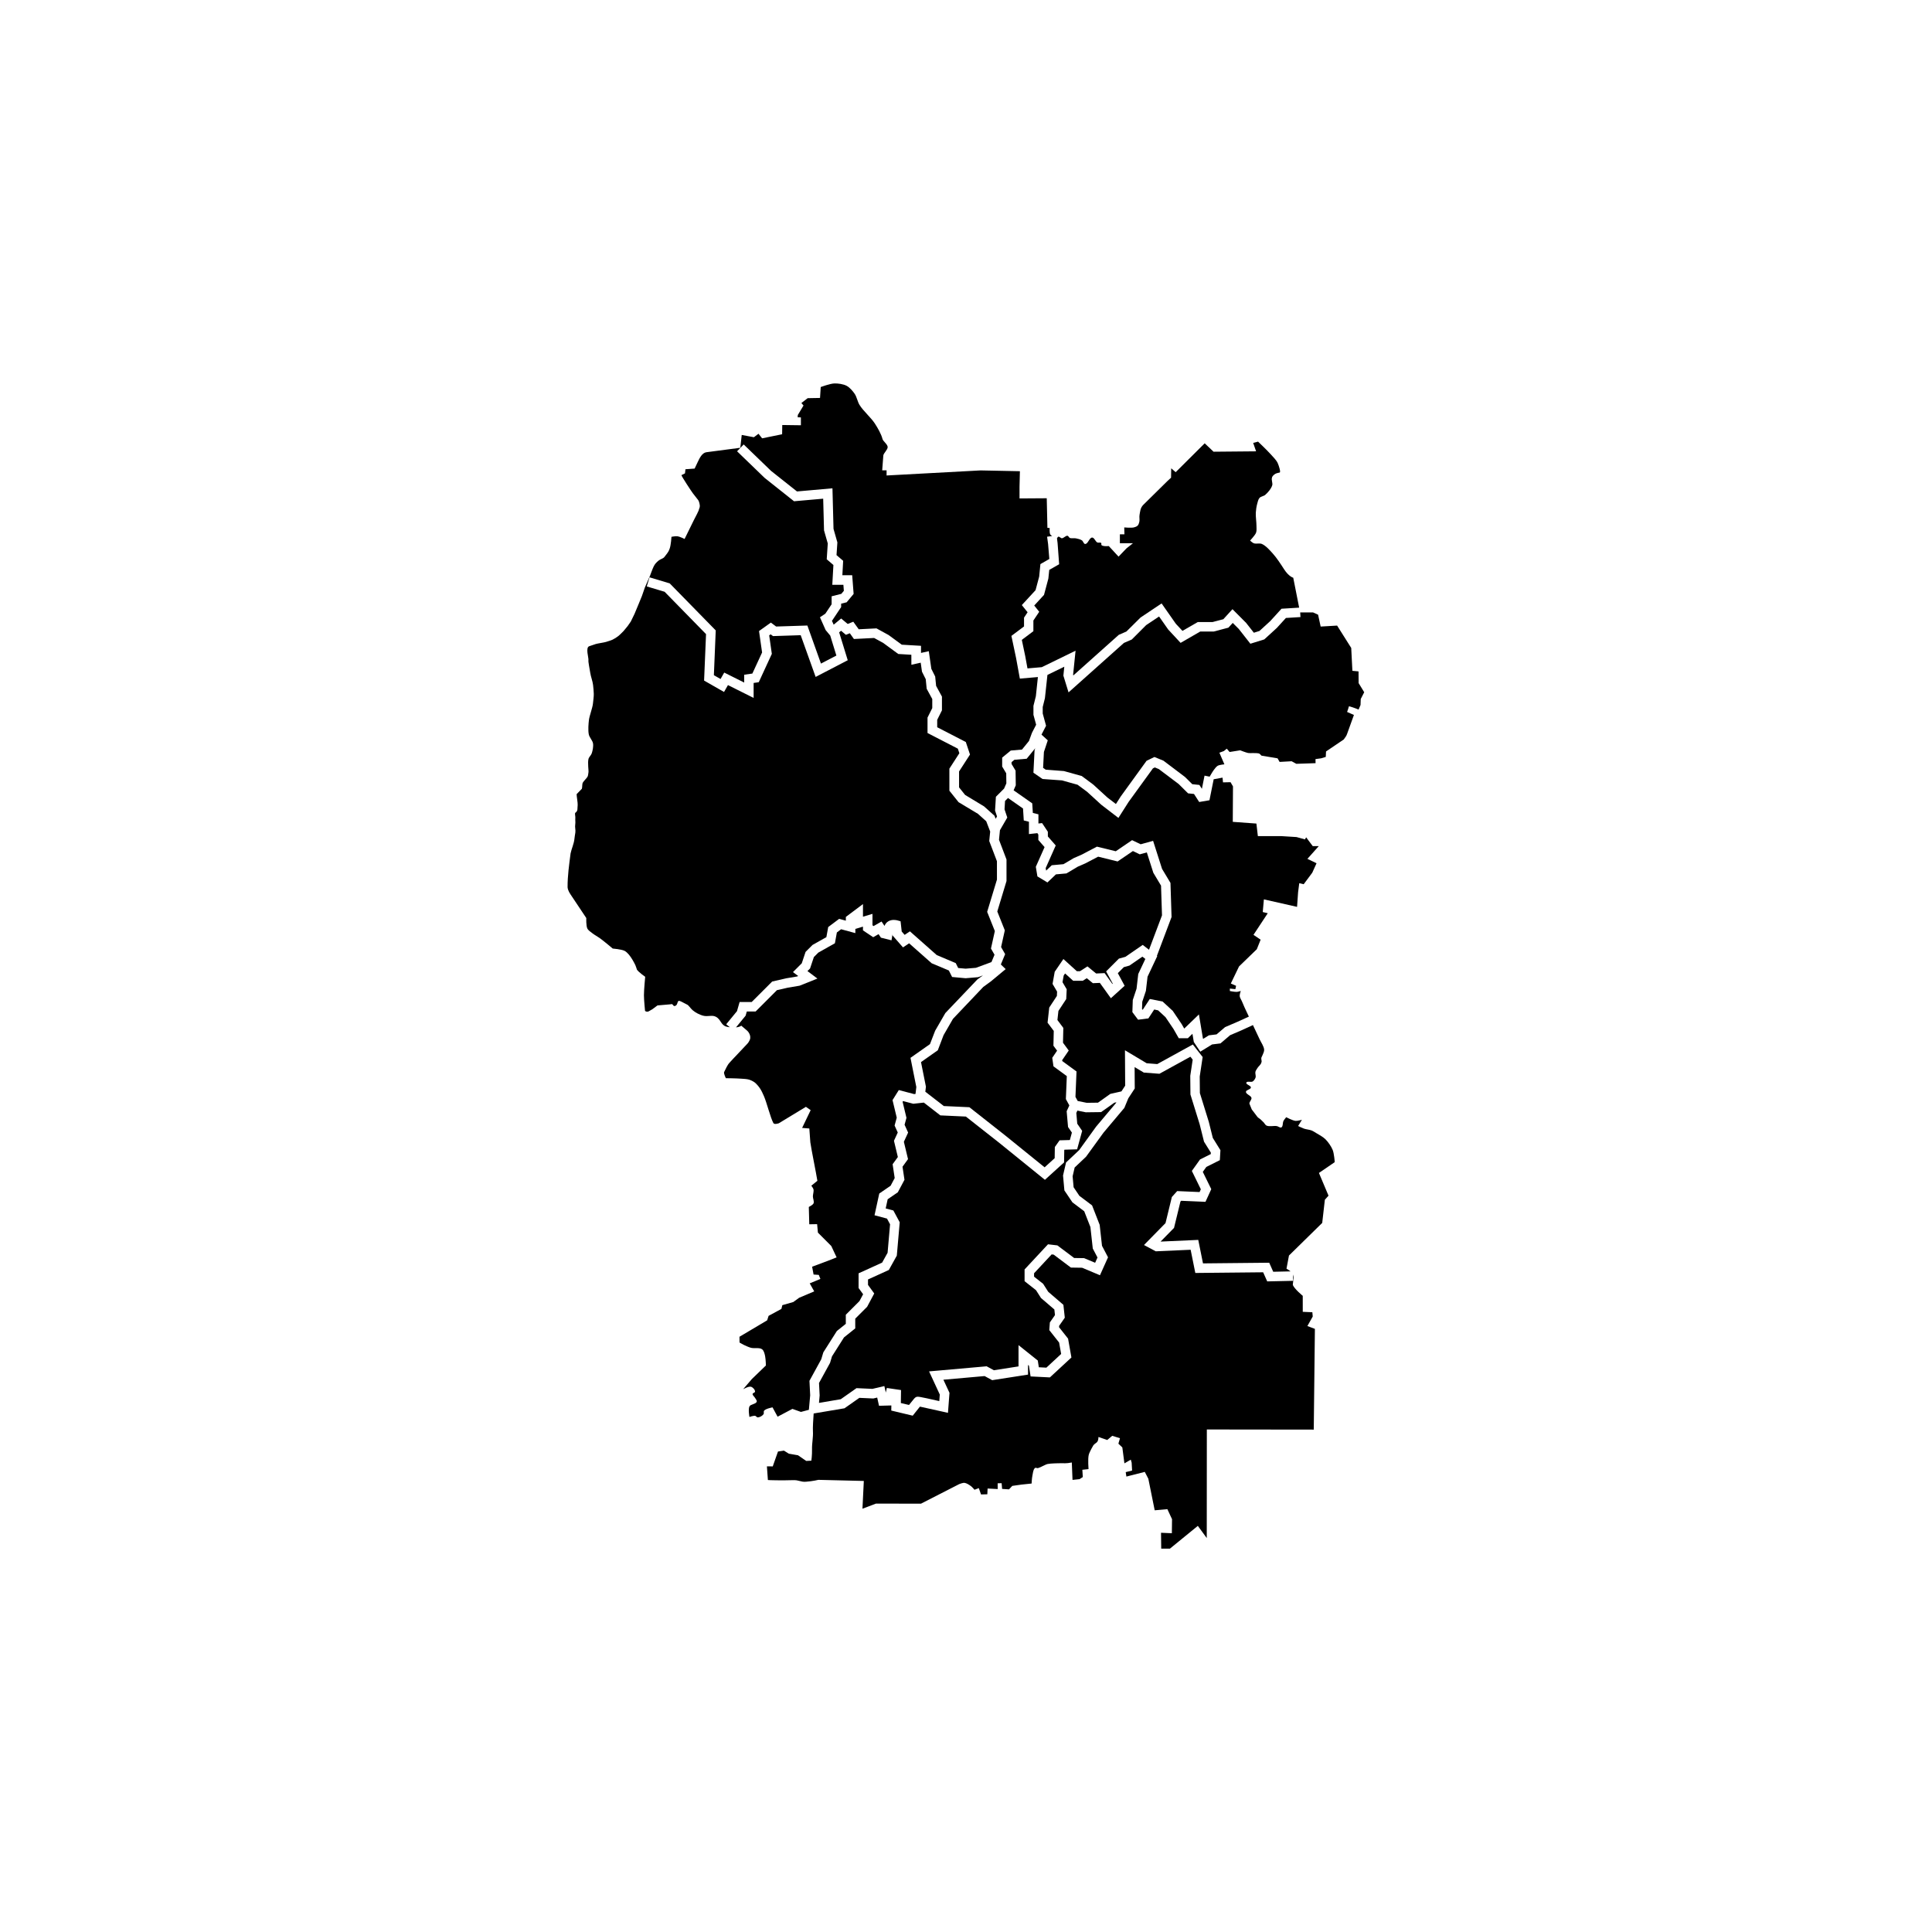
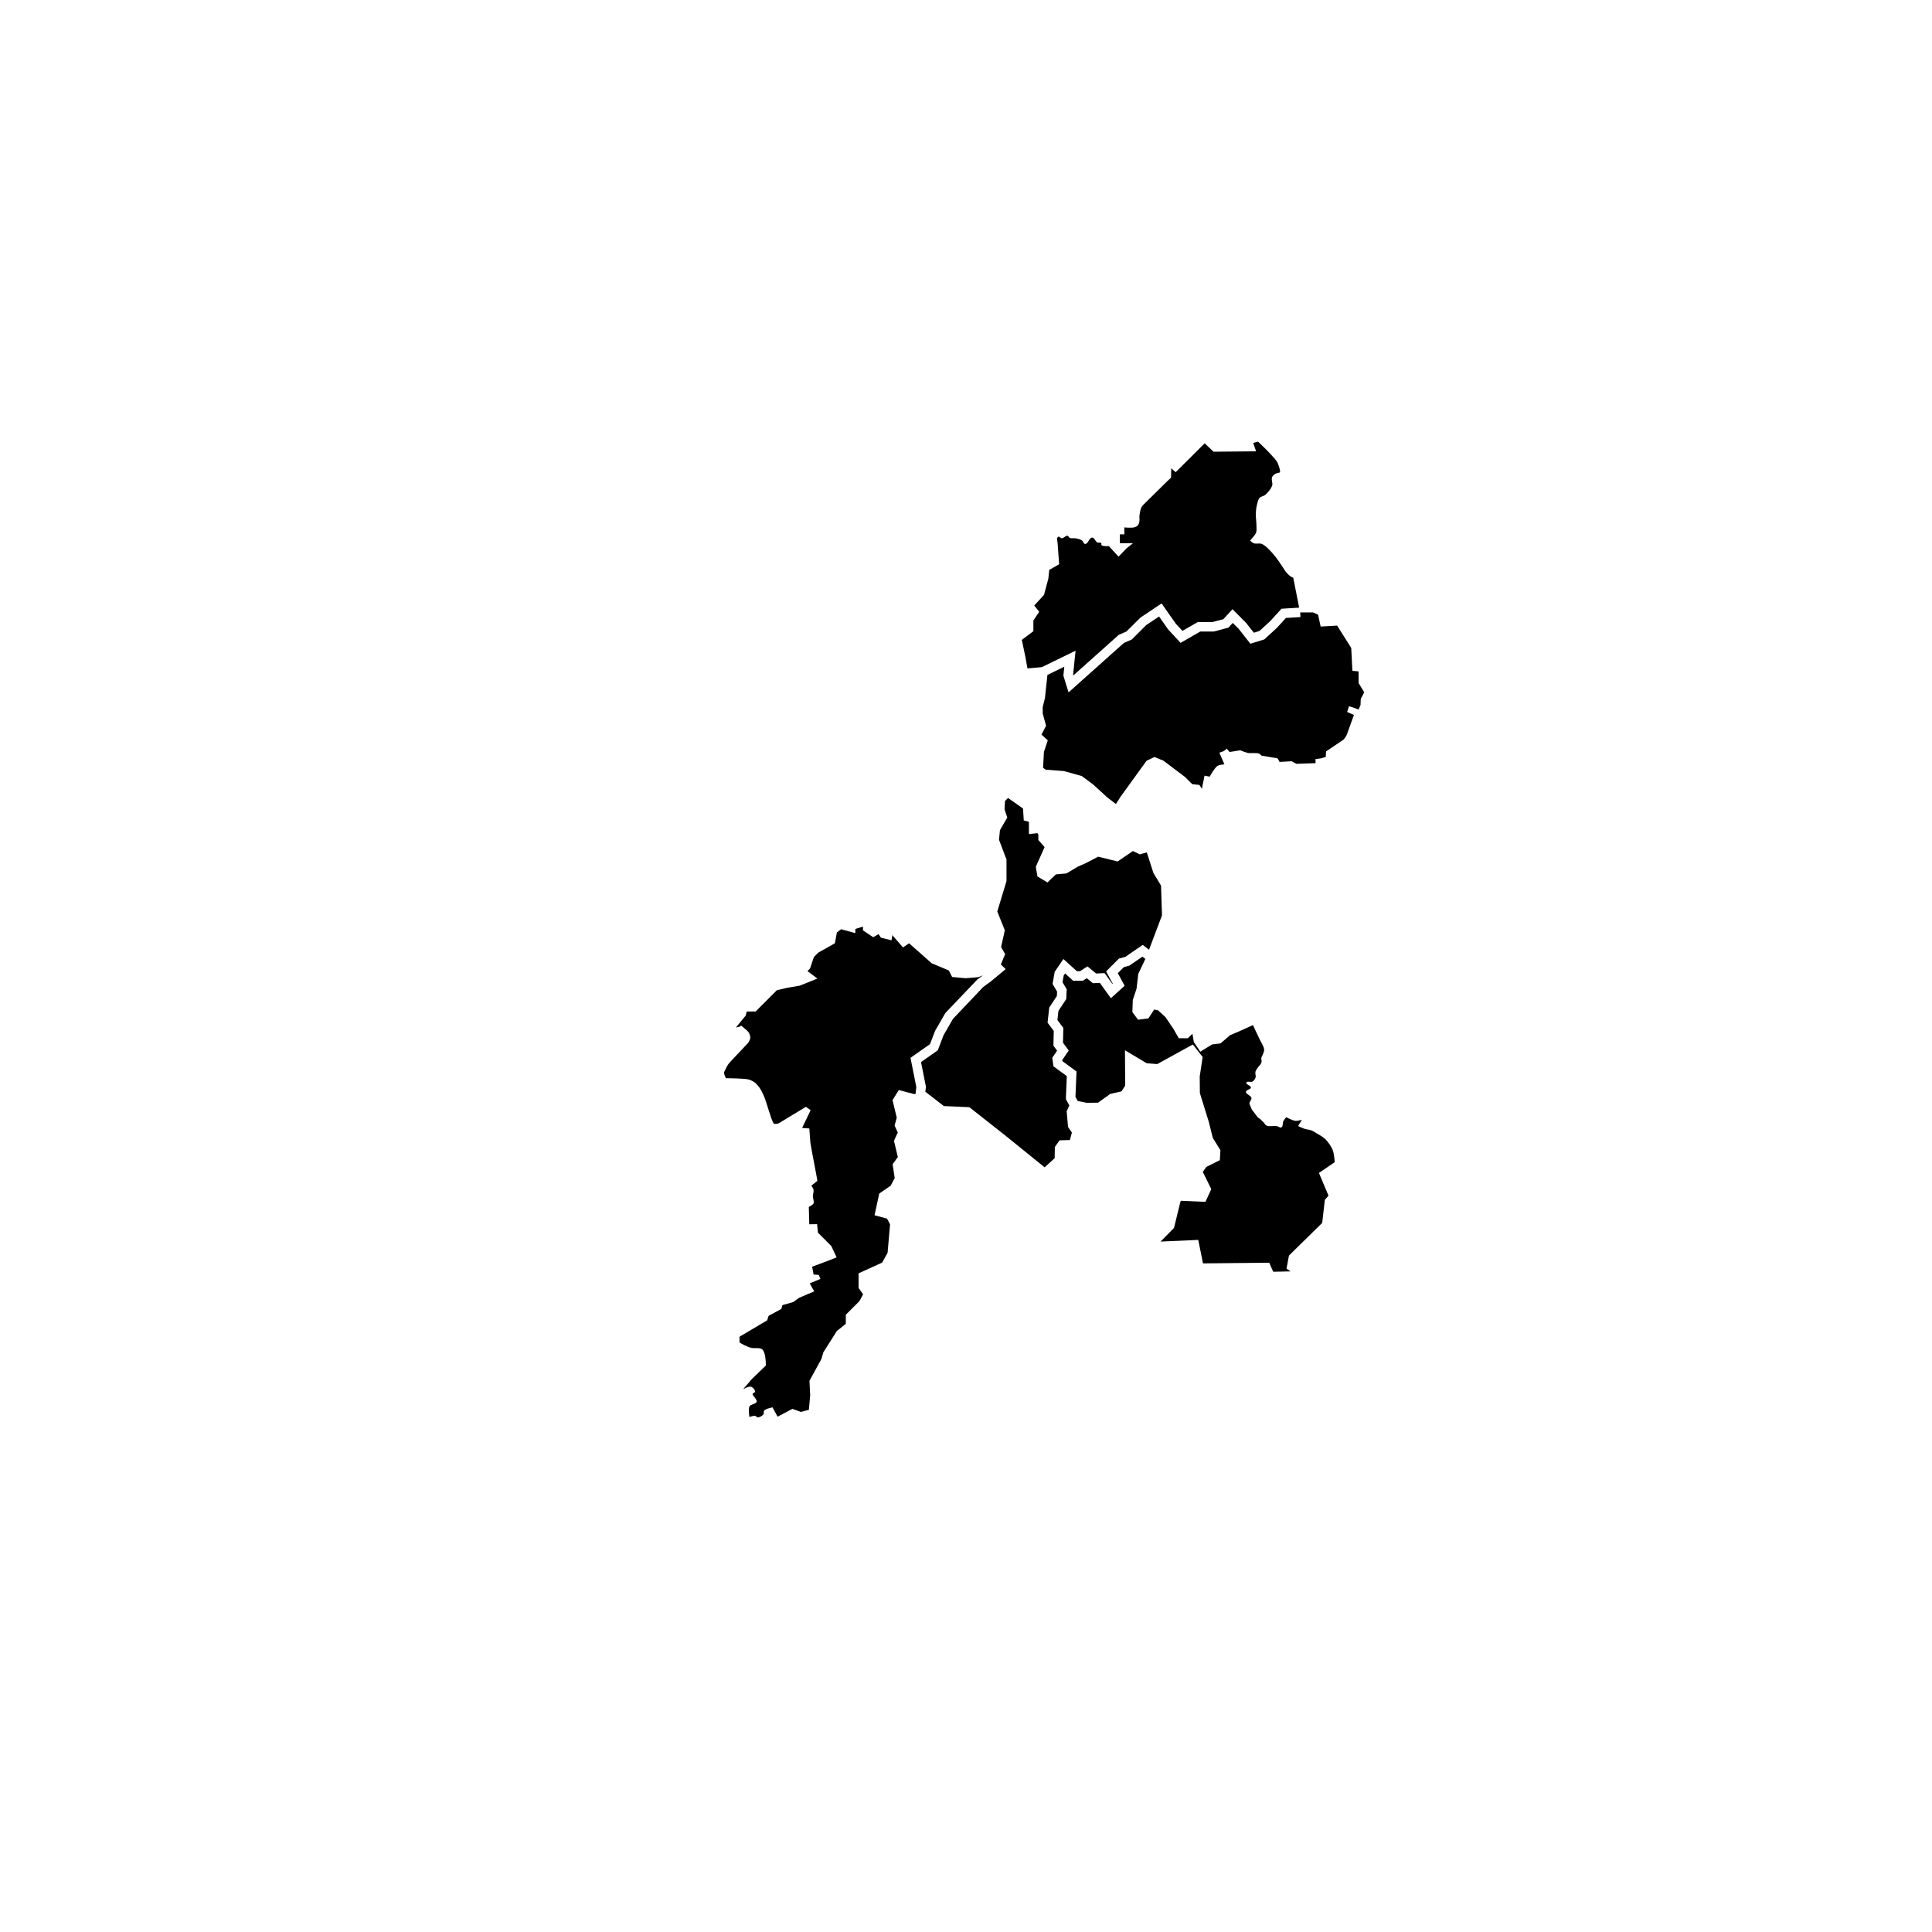
<svg xmlns="http://www.w3.org/2000/svg" fill="#000000" width="800px" height="800px" version="1.1" viewBox="144 144 512 512">
  <g>
-     <path d="m337.41 416.23-0.957-0.785 2.856-3.481 0.695-2.422h3.199l5.426-5.426 3.703-0.852 2.887-0.484 0.312-0.125-1.383-1.043 2.328-2.328 1.008-3.023 1.844-1.844 3.668-2.062 0.488-2.676 2.902-2.176 1.773 0.484v-0.996l4.535-3.402v3.344l2.519-0.754v3.031l0.301 0.203 2.106-1.203 0.777 1.164c0.23-0.609 0.629-0.973 0.953-1.18 1.027-0.648 2.266-0.348 2.5-0.277l0.812 0.23 0.301 2.715 0.777 0.887 1.402-0.934 7.117 6.297 5.023 2.117 0.648 1.301 1.965 0.176 2.742-0.227 4.109-1.516 0.812-1.945-0.941-1.648 1.027-4.629-2.035-5.09 2.594-8.555-0.004-4.863-2.039-5.352 0.25-2.519-1.043-2.715-2.207-1.984-5.129-3.078-2.434-3.043v-5.844l2.644-4.086-0.402-1.211-8.035-4.144v-4.086l1.258-2.519v-2.402l-1.48-2.715-0.25-2.543-0.996-1.988-0.336-2.383-2.473 0.551-0.008-2.652-3.465-0.207-4.012-2.941-2.387-1.301-5.356 0.27-1.082-1.523-1.039 0.414-1.285-1.074-0.508 0.418 2.277 7.394-8.508 4.422-3.961-11.059-7.336 0.238-0.625-0.469-0.387 0.277 0.699 4.902-3.465 7.512-1.359 0.195v3.969l-6.801-3.402-1.043 1.824-5.285-3.023 0.516-12.312-10.977-11.219-4.727-1.414 0.727-2.414 5.352 1.605 12.195 12.461-0.492 11.871 1.77 1.008 0.973-1.703 5.289 2.644v-2.074l2.168-0.309 2.578-5.586-0.812-5.68 3.141-2.242 1.391 1.043 8.281-0.266 3.602 10.086 4.086-2.125-1.633-5.305-1.211-1.449-1.512-3.394 1.43-0.953 1.664-2.492v-2.117l2.57-0.645 0.672-0.801-0.125-1.602h-2.938l0.293-5.246-1.77-1.516 0.277-4.188-0.992-3.473-0.223-8.395-7.727 0.68-7.789-6.188-7.305-7.055 1.75-1.812 7.262 7.012 6.863 5.445 9.402-0.832 0.281 10.75 1.023 3.582-0.227 3.371 1.758 1.508-0.211 3.824h2.606l0.379 4.949-1.848 2.223-1.461 0.363v0.906l-2.367 3.551-0.082 0.055 0.469 1.055 1.984-1.637 1.738 1.445 1.48-0.594 1.438 2.004 4.707-0.238 3.223 1.773 3.481 2.551 5.098 0.297v1.883l2.062-0.457 0.672 4.672 1.02 2.039 0.25 2.492 1.543 2.828v3.641l-1.258 2.519v1.961l7.582 3.914 1.109 3.324-2.898 4.481v4.223l1.598 1.996 5.039 3.047 2.746 2.469 0.312 0.812 0.363-0.621-0.52-1.562 0.223-3.656 2.172-2.176 0.598-1.379-0.035-2.664-1.074-1.789v-2.367l2.277-1.875 2.977-0.258 1.844-2.266 0.797-2.176 1.109-2.144-0.715-2.629v-2.371l0.641-2.559 0.539-5.074-4.781 0.414-1.008-5.492-1.23-5.828 3.344-2.508v-2.332l0.945-1.422-1.527-1.906 3.637-3.949 0.961-3.606 0.324-3.305 2.367-1.355-0.332-3.984-0.262-1.918 1.34-0.18c-0.207-0.137-0.418-0.277-0.516-0.457-0.23-0.441-0.141-1.664-0.141-1.664l-0.598-0.051-0.176-7.84-7.215 0.047v-3.117l0.102-4.098-10.43-0.211-24.902 1.344v-1.367l-1.16-0.004 0.297-3.918c0.047-0.613 1.148-1.508 1.152-2.227 0.012-0.719-1.215-1.547-1.367-2.144-0.332-1.328-1.273-2.941-2.016-4.09-1.047-1.621-3.082-3.324-4.09-4.973-0.492-0.805-0.727-2.117-1.258-2.898-0.508-0.75-1.34-1.719-2.141-2.141-0.883-0.469-2.277-0.664-3.273-0.629-1.113 0.035-3.594 0.945-3.594 0.945l-0.188 2.898-3.273 0.059-1.668 1.289 0.562 0.66-1.512 2.519-0.031 0.598 0.852 0.031v2.082l-4.941-0.066-0.035 2.449-3.008 0.613-2.297 0.465-0.953-1.211-1.223 0.922-3.223-0.605-0.379 3.402-8.969 1.176c-1.164 0.152-1.828 1.578-2.332 2.637l-0.801 1.699-2.434 0.176-0.121 1.09-0.941 0.473c0.047 0.387 2.75 4.453 2.992 4.762l0.977 1.258c0.246 0.316 0.555 0.641 0.66 0.977 0.18 0.57 0.414 1.289 0.031 1.984 0.004 0.402-0.957 2.086-1.387 2.969l-2.441 4.965s-1.281-0.637-1.875-0.715c-0.48-0.066-1.598 0.141-1.598 0.141s-0.141 2.207-0.465 3.082c-0.266 0.73-0.293 0.863-1.371 2.211-0.281 0.457-1.098 0.629-1.523 0.969-0.621 0.508-1.023 0.902-1.375 1.637-0.277 0.551-0.961 2.434-0.961 2.434l-1.359 3.109-0.785 2.266-1.008 2.453-0.945 2.266-0.977 2.016-0.852 1.23-1.066 1.289s-0.953 0.992-1.414 1.355c-0.422 0.328-1.027 0.715-1.512 0.945-0.492 0.238-1.215 0.418-1.734 0.598-0.398 0.141-2.301 0.418-2.699 0.551l-1.754 0.59c-1.039 0.348-0.121 3.109-0.207 3.652-0.082 0.543 0.336 2.363 0.48 3.391 0.133 0.969 0.641 2.242 0.746 3.215 0.082 0.707 0.172 1.652 0.191 2.363 0.02 0.719-0.152 1.875-0.223 2.59-0.109 1.133-0.926 3.203-1.062 4.336-0.105 0.875-0.277 2.742-0.023 3.875 0.168 0.754 0.988 1.57 1.109 2.336 0.125 0.785-0.086 1.883-0.344 2.637-0.16 0.48-0.719 0.961-0.852 1.445-0.273 1.004 0.059 3.281 0 3.457-0.059 0.176-0.07 0.969-0.262 1.289-0.23 0.398-1.008 1.133-1.234 1.535-0.238 0.406-0.117 1.211-0.266 1.652l-1.387 1.426c-0.023 0.453 0.332 2.398 0.277 2.852-0.125 1.012 0.156 1.566-0.676 2.133-0.098 0.344 0.09 0.926 0.055 1.285-0.059 0.621 0.074 1.188-0.031 1.805-0.121 0.68 0.145 1.449 0.031 2.133-0.059 0.344-0.211 1.289-0.238 1.637-0.117 1.27-0.766 2.621-1.02 3.863-0.383 2.973-0.812 5.953-0.797 8.957 0.074 0.922 0.613 1.656 1.133 2.434l3.828 5.738s-0.09 2.035 0.281 2.785c0.246 0.492 0.91 0.918 1.344 1.258 0.559 0.438 1.402 0.883 1.977 1.301 1.059 0.77 3.402 2.742 3.402 2.742s2.266 0.18 3.125 0.598c0.414 0.203 0.852 0.648 1.148 0.996 0.637 0.75 1.293 1.898 1.719 2.785 0.168 0.348 0.418 1.203 0.418 1.203 0.488 0.719 2.195 1.898 2.195 1.898s-0.332 3.426-0.332 4.898c0 1.25 0.293 4.156 0.293 4.156 0.727 0.516 1.148-0.055 1.988-0.488l1.305-0.973c0.055-0.023 3.422-0.281 3.481-0.301 0.766-0.309 0.551 0.766 1.309 0.387 0.695-0.344 0.363-1.492 1.102-1.273 0.371 0.086 1.535 0.789 1.895 0.934 0.516 0.203 0.863 0.941 1.523 1.512 0.789 0.684 1.906 1.211 2.672 1.43 1.41 0.402 2.43-0.266 3.535 0.332 1.254 0.68 1.293 2.086 2.594 2.555 0.301 0.094 0.664 0.16 1.051 0.207z" />
-     <path d="m429.99 448.79 4.484-6.211 5.305-6.309 0.066-0.156-0.543 0.121-3.5 2.484-4.047 0.051-2.231-0.453-0.289 0.621 0.25 2.856 1.301 1.898-1.336 4.891-3.336 0.098-0.074 0.105-0.047 3.269-5.078 4.609-12.062-9.766-8.887-6.996-6.762-0.312-4.375-3.391-2.793 0.312-2.715-0.715-0.121 0.191 1.023 4.254-0.5 1.832 0.941 2.07-1.129 2.445 1.102 4.594-1.461 2.012 0.52 3.465-1.762 3.309-2.691 1.848-0.527 2.434 2.035 0.543 1.684 3.129-0.77 8.836-2.117 3.805-5.516 2.508v1.449l1.648 2.266-1.883 3.531-3.148 3.148v2.578l-2.977 2.383-3.18 5.019-0.523 1.742-2.922 5.324 0.168 3.293-0.176 1.98 5.769-0.973 4.172-2.934 4.219 0.191 3.164-0.742 0.383 1.723 0.277-1.219 3.758 0.555-0.047 3.438 2.156 0.516c1.512-1.91 1.566-1.941 1.844-2.074 0.457-0.227 0.488-0.246 6.188 1.043l0.133-1.734-2.84-6.137 15.254-1.352 1.918 1.047 6.531-1.02v-5.637l5.106 4.082 0.273 1.785 2.004 0.102 3.914-3.629-0.539-3.019-2.602-3.301 0.152-2.035 1.352-1.945-0.16-1.484-3.547-3.047-1.32-2.07-3.027-2.383v-3.113l6.207-6.664 2.484 0.293 4.445 3.34 2.641 0.039 2.922 1.223 0.625-1.395-1.25-2.383-0.629-5.684-1.637-4.188-3.133-2.363-2.125-3.16-0.359-3.949 0.801-3.461z" />
-     <path d="m461.8 356.54-1.379-2.133-1.57-0.16-2.5-2.481-5.246-3.949-1.059-0.438-0.504 0.242-6.445 8.887-2.707 4.246-4.543-3.492-3.754-3.43-2.523-1.867-4.144-1.152-5.141-0.371-2.418-1.664 0.301-5.949 0.18-0.539-2.266 2.785-3.258 0.277-0.75 0.621v0.484l1.062 1.773 0.055 3.883-0.574 1.328 4.938 3.457 0.156 2.535 1.484 0.371v2.43l0.969-0.105 1.527 2.293v1.246l2.09 2.387-2.664 6 0.125 0.664 1.492-1.422 3.094-0.281 2.746-1.617 2.004-0.871 4.121-2.16 4.992 1.223 4.324-2.941 2.277 1.09 3.293-0.906 2.371 7.426 2.231 3.719 0.289 9.039-3.883 10.293 0.09 0.07-2.57 5.453-0.438 3.754-0.961 2.891-0.066 1.953 0.098 0.133 0.121-0.016 1.84-2.805 3.41 0.68 2.684 2.481 2.359 3.496 0.676 1.184 3.891-3.754 1.062 6.375 0.066 0.102 1.512-0.934 2.035-0.25 2.262-1.93 3.289-1.41 3.012-1.375c-0.188-0.395-0.367-0.777-0.535-1.133-0.348-0.75-0.84-1.742-1.133-2.519-0.297-0.797-0.707-1.23-0.762-1.82-0.039-0.402 0.281-1.324 0.281-1.324s-0.727 0.227-1.047 0.246c-0.559 0.031-1.844-0.23-1.844-0.23l0.004-0.648 1.457 0.156 0.191-0.887-1.395-0.609 2.176-4.527 4.711-4.559 1.012-2.535-1.895-1.273 3.785-5.734-1.328-0.312 0.301-3.359 8.793 1.988 0.273-3.879 0.309-2.394 1.176 0.273 2.273-3.055 1.129-2.504-2.418-1.164 3.008-3.371-1.602-0.012-1.742-2.324-0.312 0.551-2.231-0.621-4.027-0.25-6.223 0.004-0.387-3.332-6.262-0.453 0.055-9.402-0.648-1.109-1.996 0.047-0.125-1.254-2.301 0.422-0.039-0.023-1.125 5.594z" />
    <path d="m424.27 287.93 0.414 5.602-2.621 1.496-0.242 2.316-1.148 4.309-2.594 2.816 1.324 1.656-1.547 2.316v2.832l-3.066 2.301 0.902 4.293 0.598 3.269 3.793-0.328 8.949-4.363-0.648 6.363 0.059 0.191 12.047-10.762 2.016-0.875 3.762-3.727 5.566-3.715 3.777 5.394 1.75 1.875 4.055-2.336h3.914l2.867-0.754 2.418-2.66 3.617 3.633 2.047 2.609 1.484-0.465 2.867-2.621 2.977-3.273 4.68-0.289-1.566-7.93s-1.164-0.266-2.449-2.273c-0.816-1.273-1.926-2.977-2.938-4.098-0.785-0.871-1.859-2.121-2.938-2.586-0.594-0.25-1.535 0.047-2.137-0.176-0.344-0.125-0.977-0.711-0.977-0.711s0.449-0.488 0.625-0.711c0.316-0.406 0.812-0.934 0.977-1.426 0.172-0.508 0.09-1.246 0.09-1.785 0-1.043-0.23-2.434-0.176-3.473 0.035-0.699 0.176-1.637 0.359-2.316 0.137-0.5 0.281-1.219 0.625-1.602 0.344-0.383 1.129-0.465 1.516-0.801 0.719-0.629 1.613-1.664 1.867-2.586 0.098-0.336-0.074-0.812-0.09-1.16-0.012-0.211-0.109-0.527 0-0.711 0-0.48 0.52-0.867 0.867-1.102 0.309-0.207 1.18-0.359 1.18-0.359 0.336-0.102-0.211-1.844-0.543-2.551-0.363-0.77-1.203-1.594-1.773-2.227-0.961-1.082-3.41-3.414-3.41-3.414l-1.293 0.344 0.77 2.227-11.27 0.102-2.352-2.227-7.688 7.652-1.184-1.027-0.039 2.492-0.918 0.84-6.414 6.324c-0.855 0.84-0.855 1.859-1.023 2.715-0.102 0.523 0.07 1.258-0.047 1.785-0.07 0.328-0.211 0.781-0.441 1.023-0.238 0.246-0.691 0.414-1.023 0.488-0.742 0.168-2.539 0-2.539 0l0.047 1.824h-1.203v2.359h3.473l-1.738 1.379-2.09 2.18-2.586-2.805s-1.512 0.16-1.93-0.246c-0.125-0.121 0.035-0.449-0.09-0.57-0.223-0.215-0.742 0.004-1.02-0.133-0.508-0.242-0.797-1.293-1.359-1.305-0.762-0.012-1.117 1.75-1.879 1.703-0.383-0.02-0.52-0.746-0.836-0.957-0.422-0.281-1.113-0.438-1.613-0.539-0.473-0.098-1.164 0.082-1.602-0.109-0.227-0.102-0.359-0.523-0.598-0.57-0.488-0.086-1.02 0.66-1.516 0.656-0.297-0.004-0.609-0.469-0.902-0.418-0.168 0.031-0.266 0.258-0.383 0.438z" />
    <path d="m442.24 397.57 4.59-3.16 1.672 1.285 3.438-9.113-0.254-7.879-2.043-3.414-1.723-5.394-1.871 0.516-1.816-0.875-4.051 2.762-5.16-1.27-3.402 1.781-1.977 0.859-3.023 1.801-2.789 0.25-2.246 2.141-2.66-1.598-0.422-2.547 2.32-5.219-1.652-1.891v-1.426l-0.254-0.383-2.238 0.246v-3.269l-1.367-0.344-0.199-3.164-3.981-2.785-0.785 0.781-0.133 2.223 0.727 2.176-1.949 3.359 0.004 0.004-0.25 2.527 1.988 5.227v5.711l-2.441 8.066 1.992 4.992-0.984 4.438 1.07 1.875-1.137 2.734 1.277 1.234-3.949 3.281-1.984 1.441-8.027 8.453-2.496 4.328-1.527 4.004-4.453 3.133 1.305 6.516-0.16 1.336 4.906 3.797 6.773 0.312 9.535 7.512 10.398 8.414 2.668-2.422 0.043-2.965 1.258-1.766 2.723-0.078 0.539-1.969-1.02-1.48-0.367-4.184 0.711-1.535-0.922-1.684 0.25-6.09-3.535-2.59-0.324-2.254 1.285-1.895-0.973-1.316 0.09-3.918-1.641-2.184 0.441-4 2.027-3.086 0.055-1.148-1.203-2.039 0.574-3.219 2.301-3.375 3.562 3.227h0.836l1.977-1.277 2.297 1.883 2.246-0.102 2.07 2.883 0.094-0.082-1.762-3.254 3.391-3.391z" />
    <path d="m497.18 448.76c-0.383-0.957-1.195-2.117-1.926-2.848-0.609-0.609-1.641-1.148-2.379-1.602-0.379-0.23-0.883-0.562-1.301-0.727-0.57-0.223-1.406-0.281-1.988-0.48-0.488-0.168-1.57-0.699-1.57-0.699l1.004-1.648s-1.18 0.336-1.691 0.289c-0.789-0.082-2.469-0.973-2.469-0.973s-0.559 0.664-0.73 0.992c-0.246 0.484-0.082 1.465-0.559 1.715-0.332 0.172-0.828-0.293-1.195-0.352-0.805-0.137-1.984 0.207-2.731-0.137-0.414-0.191-0.605-0.801-1.031-1.102-0.812-0.867-0.992-0.777-1.359-1.168l-1.531-2.019-0.621-1.543c-0.012-0.484 0.641-1.039 0.551-1.508-0.125-0.641-1.508-0.961-1.465-1.617 0.031-0.52 1.289-0.613 1.316-1.137 0.023-0.527-1.375-0.777-1.215-1.281 0.156-0.492 1.254-0.039 1.691-0.316 0.328-0.211 0.645-0.68 0.762-1.055 0.133-0.43-0.145-1.059-0.047-1.496 0.086-0.359 0.395-0.766 0.59-1.078 0.266-0.43 0.863-0.812 0.977-1.375 0.223-0.309-0.082-0.891 0-1.258 0.051-0.223 0.238-0.48 0.312-0.695 0.16-0.422 0.469-0.992 0.438-1.445-0.051-0.902-0.82-1.945-1.195-2.769-0.516-1.137-1.148-2.457-1.777-3.773l-3.082 1.41-2.969 1.273-2.543 2.172-2.242 0.281-3.117 1.918-1.715-2.57-0.363-2.176-1.223 1.184h-2.398l-1.406-2.465-2.121-3.133-1.949-1.797-1.035-0.223-1.547 2.359-2.731 0.344-1.508-2.012 0.109-3.211 0.996-2.988 0.453-3.906 1.879-3.988-0.785-0.605-3.426 2.363-1.484 0.414-1.598 1.598 1.805 3.34-3.648 3.301-2.918-4.066-1.848 0.082-1.621-1.324-1.055 0.684h-2.551l-2.141-1.941-0.367 0.543-0.316 1.77 1.113 1.879-0.125 2.59-2.07 3.152-0.266 2.41 1.566 2.086-0.09 3.926 1.523 2.066-1.742 2.559 0.035 0.238 3.769 2.754-0.281 6.734 0.594 1.09 2.387 0.484 2.992-0.039 3.269-2.324 2.941-0.664 0.992-1.516-0.055-9.383 5.762 3.445 2.801 0.215 9.426-5.188 2.602 3.32-0.777 5.16 0.039 4.387 2.367 7.637 1.062 4.262 2.019 3.246-0.156 2.641-3.578 1.789-0.941 1.316 2.246 4.578-1.535 3.359-6.445-0.277-0.191 0.211-1.699 6.973-3.562 3.629 9.984-0.449 1.254 6.227 17.551-0.176 1.062 2.394 4.594-0.102c-0.453-0.363-1.078-0.711-1.078-0.711l0.656-3.488 8.812-8.645 0.699-6.141 0.969-1.078-2.539-6.019 4.176-2.856c0.031-0.004-0.16-2.316-0.527-3.227z" />
    <path d="m350.07 519.44 3.926-2.07 2.262 0.805 2.102-0.559 0.344-3.859-0.191-3.828 3.133-5.719 0.543-1.82 3.594-5.668 2.363-1.891v-2.41l3.621-3.621 0.969-1.809-1.203-1.652v-3.894l6.238-2.836 1.449-2.609 0.656-7.551-0.812-1.508-3.305-0.883 1.254-5.758 3.008-2.066 1.082-2.035-0.551-3.664 1.387-1.906-1.031-4.312 1.008-2.188-0.84-1.848 0.57-2.086-1.117-4.656 1.664-2.66 4.055 1.066 0.371-0.039 0.215-1.832-1.547-7.734 5.164-3.633 1.375-3.562 2.699-4.672 8.48-8.902 1.484-1.078-1.289 0.473-3.305 0.277-3.578-0.328-0.863-1.723-4.551-1.914-5.981-5.289-1.621 1.082-2.75-3.144-0.031-0.293-0.262 1.562-2.801-0.699-0.625-0.938-1.422 0.812-2.719-1.812v-0.988l-2.016 0.605v1.113l-3.769-1.027-1.129 0.848-0.52 2.867-4.394 2.473-1.18 1.18-1.008 3.023-0.695 0.695 2.644 1.984-4.727 1.891-3.117 0.52-2.887 0.664-5.656 5.656-2.328-0.004-0.312 1.102-2.551 3.109c0.539-0.055 1.043-0.191 1.402-0.449 0 0 0.867 0.715 1.23 1.039 0.188 0.168 0.449 0.367 0.598 0.57 0.188 0.246 0.387 0.613 0.473 0.91 0.07 0.258 0.109 0.621 0.059 0.883-0.055 0.316-0.266 0.707-0.438 0.977-0.258 0.395-0.727 0.816-1.039 1.164-1.152 1.281-2.891 3.019-4.039 4.309-0.551 0.594-1.047 1.762-1.406 2.465-0.098 0.453 0.469 1.598 0.469 1.598s2.609 0.02 4.031 0.125c0.637 0.047 1.5 0.07 2.109 0.25 0.484 0.145 1.109 0.449 1.512 0.754 0.508 0.395 1.059 1.074 1.414 1.605 0.387 0.57 0.766 1.414 1.039 2.047 0.754 1.738 1.727 5.719 2.492 7.109 0.266 0.48 1.438 0.055 1.438 0.055l7.184-4.359 1.258 0.883-2.262 4.707 1.91 0.152 0.266 3.664c0.289 2.035 1.551 8.168 1.867 10.195l-1.605 1.309s0.492 0.625 0.57 0.945c0.133 0.555-0.156 1.32-0.156 1.891 0 0.555 0.395 1.34 0.168 1.848-0.191 0.43-1.246 0.941-1.246 0.941l0.121 4.594 2.082-0.035 0.207 2.242 3.551 3.559 1.406 3.004c-1.23 0.535-6.492 2.473-6.492 2.473l0.387 2.074 1.375 0.098 0.434 1.062-2.832 1.18 1.195 2.125-4.019 1.703-1.523 1.117-2.91 0.832-0.246 0.992-3.391 1.84-0.383 1.188-7.332 4.352 0.012 1.531s0.848 0.492 1.223 0.672c0.535 0.25 1.254 0.578 1.824 0.727 0.863 0.227 2.231-0.141 2.941 0.398 0.492 0.371 0.695 1.289 0.805 1.898 0.156 0.836 0.195 2.387 0.195 2.387l-3.715 3.586-2.328 2.715s1.465-0.852 2.102-0.66c0.484 0.145 1.098 0.805 1.059 1.309-0.02 0.262-0.605 0.328-0.641 0.586-0.051 0.363 0.469 0.715 0.641 1.043 0.156 0.293 0.543 0.695 0.449 1.012-0.195 0.656-1.586 0.641-1.914 1.238-0.402 0.742-0.016 2.812-0.016 2.812s1.074-0.383 1.535-0.293c0.215 0.047 0.398 0.398 0.625 0.406 0.539 0.023 1.27-0.406 1.578-0.848 0.16-0.227-0.035-0.699 0.137-0.918 0.449-0.57 2.246-0.887 2.246-0.887z" />
    <path d="m504.05 325.03-0.023-3.102-1.629-0.152-0.309-6.062-3.738-5.926-4.363 0.258-0.68-3.141-1.352-0.613h-3.394l0.074 1.238-3.856 0.238-2.41 2.644-3.324 3.039-3.684 1.145-3.074-3.918-1.598-1.598-1.145 1.258-3.906 1.027h-3.566l-5.203 3.004-3.289-3.543-2.414-3.445-3.414 2.277-3.82 3.82-2.082 0.906-14.676 13.109-1.367-4.438 0.242-2.367-4.469 2.176-0.664 6.156-0.586 2.344v1.723l0.887 3.25-1.211 2.344 1.664 1.523-1.023 3.082-0.215 4.207 0.695 0.48 4.828 0.371 4.715 1.309 3.055 2.273 3.762 3.438 2.238 1.715 1.289-2.019 6.836-9.438 2.09-1.008 2.398 0.988 5.699 4.309 1.93 1.914 1.883 0.195 0.664 1.027 0.699-3.492 1.359 0.273c0.004-0.004 0.742-1.316 1.133-1.824 0.266-0.348 0.625-0.852 1.008-1.066 0.473-0.266 1.762-0.379 1.762-0.379l-1.324-3.082 1.199-0.441 0.754-0.629 0.754 0.883 2.805-0.449s1.445 0.574 2.09 0.711c0.457 0.098 1.883-0.066 2.785 0.109 0.488 0.098 0.59 0.57 0.84 0.609l4.188 0.695 0.543 0.953 3.184-0.176 1.25 0.68 5.098-0.172-0.02-1.082 1.492-0.203 1.23-0.371 0.07-1.445 4.699-3.184c0.504-0.77 0.641-0.75 0.938-1.629 0.215-0.637 1.543-4.324 1.754-4.863l-1.809-0.797c0.191-0.543 0.312-0.84 0.484-1.484 0.023-0.09 1.77 0.508 2.562 0.855l0.516-1.219 0.055-1.586 0.918-1.789z" />
-     <path d="m491.89 492.89-0.105-1.133-2.539-0.109-0.004-4.242s-2.359-1.93-2.637-2.949l0.188-1.613c0.047-0.371-0.023-0.754-0.152-1.09l0.035 1.676-6.852 0.152-1.074-2.414-17.98 0.18-1.238-6.152-9.238 0.414-3.125-1.668 5.703-5.809 1.684-6.918 1.41-1.566 5.934 0.258 0.336-0.734-2.383-4.863 2.176-3.047 2.836-1.414 0.023-0.387-1.809-2.902-1.152-4.609-2.449-7.891-0.047-4.961 0.645-4.281-0.609-0.777-8.207 4.519-4.141-0.316-2.434-1.457 0.035 5.668-1.707 2.609-1.047 2.535-5.527 6.57-4.625 6.375-3.019 2.856-0.539 2.328 0.262 2.906 1.527 2.273 3.367 2.539 2.016 5.164 0.613 5.543 1.598 3.047-2.137 4.75-4.734-1.984-2.973-0.047-4.555-3.426-0.543-0.066-4.66 5.004v0.898l2.402 1.891 1.352 2.117 4.019 3.457 0.371 3.41-1.496 2.152-0.023 0.371 2.387 3.023 0.887 4.996-5.703 5.281-5.117-0.258-0.438-2.848-0.242-0.191v2.555l-9.5 1.477-2-1.09-10.926 0.969 1.613 3.481-0.402 5.301-1.426-0.324c-2.297-0.52-4.84-1.09-6.004-1.328-0.367 0.449-0.918 1.137-1.41 1.77l-0.5 0.629-5.684-1.355 0.02-1.355-3.269 0.09-0.484-2.176-1.023 0.242-3.707-0.168-3.934 2.766-8.172 1.375c-0.109 1.48-0.258 3.789-0.191 4.742 0.098 1.477-0.281 3.215-0.242 4.691 0.039 1.605-0.176 3.074-0.176 3.074l-1.367 0.066-2.168-1.496-2.43-0.422-1.301-0.812-1.578 0.238-1.387 3.941-1.547-0.004 0.258 3.617c0.168 0.035 3.641 0.145 6.625 0.035 1.691-0.059 1.977 0.52 3.449 0.418 1.793-0.125 3.305-0.5 3.305-0.5l12.043 0.293-0.359 7.359 3.57-1.355 11.945 0.016 10.121-5.18s0.977-0.395 1.41-0.336c0.578 0.07 1.266 0.543 1.734 0.887 0.316 0.238 0.918 0.941 0.918 0.941l1.133-0.434 0.594 1.676 1.668-0.039 0.07-1.527 2.676 0.137-0.012-1.523 1.055-0.031 0.125 1.516 1.828 0.125 0.867-0.922 2.43-0.344 2.691-0.281s0.07-1.445 0.207-2.047c0.145-0.629 0.172-1.57 0.637-2.019 0.312-0.301 0.438 0.105 0.945-0.051 0.719-0.215 1.867-0.941 2.473-1.062 0.84-0.168 2.848-0.195 2.848-0.195 1.684-0.047 1.895 0.121 3.547-0.203l0.188 4.613 1.867-0.195 0.855-0.555-0.117-1.93 1.637-0.18s-0.207-2.644 0.047-3.738c0.191-0.82 1.219-2.543 1.219-2.543 0.609-0.828 1.324-0.516 1.371-2.231l2.324 0.797 1.316-1.109 2.055 0.641-0.418 1.445 1.043 0.996 0.551 4.223 1.691-0.984 0.227 0.801 0.117 2.086-1.691 0.418 0.18 1.176 4.875-1.238 0.941 1.82 1.688 8.359 3.359-0.301 1.234 2.66-0.047 3.719-2.871-0.125 0.051 4.207h2.309l7.394-6.035 2.367 3.231 0.02-28.777 28.336 0.035 0.301-26.695-1.988-0.754z" />
  </g>
</svg>